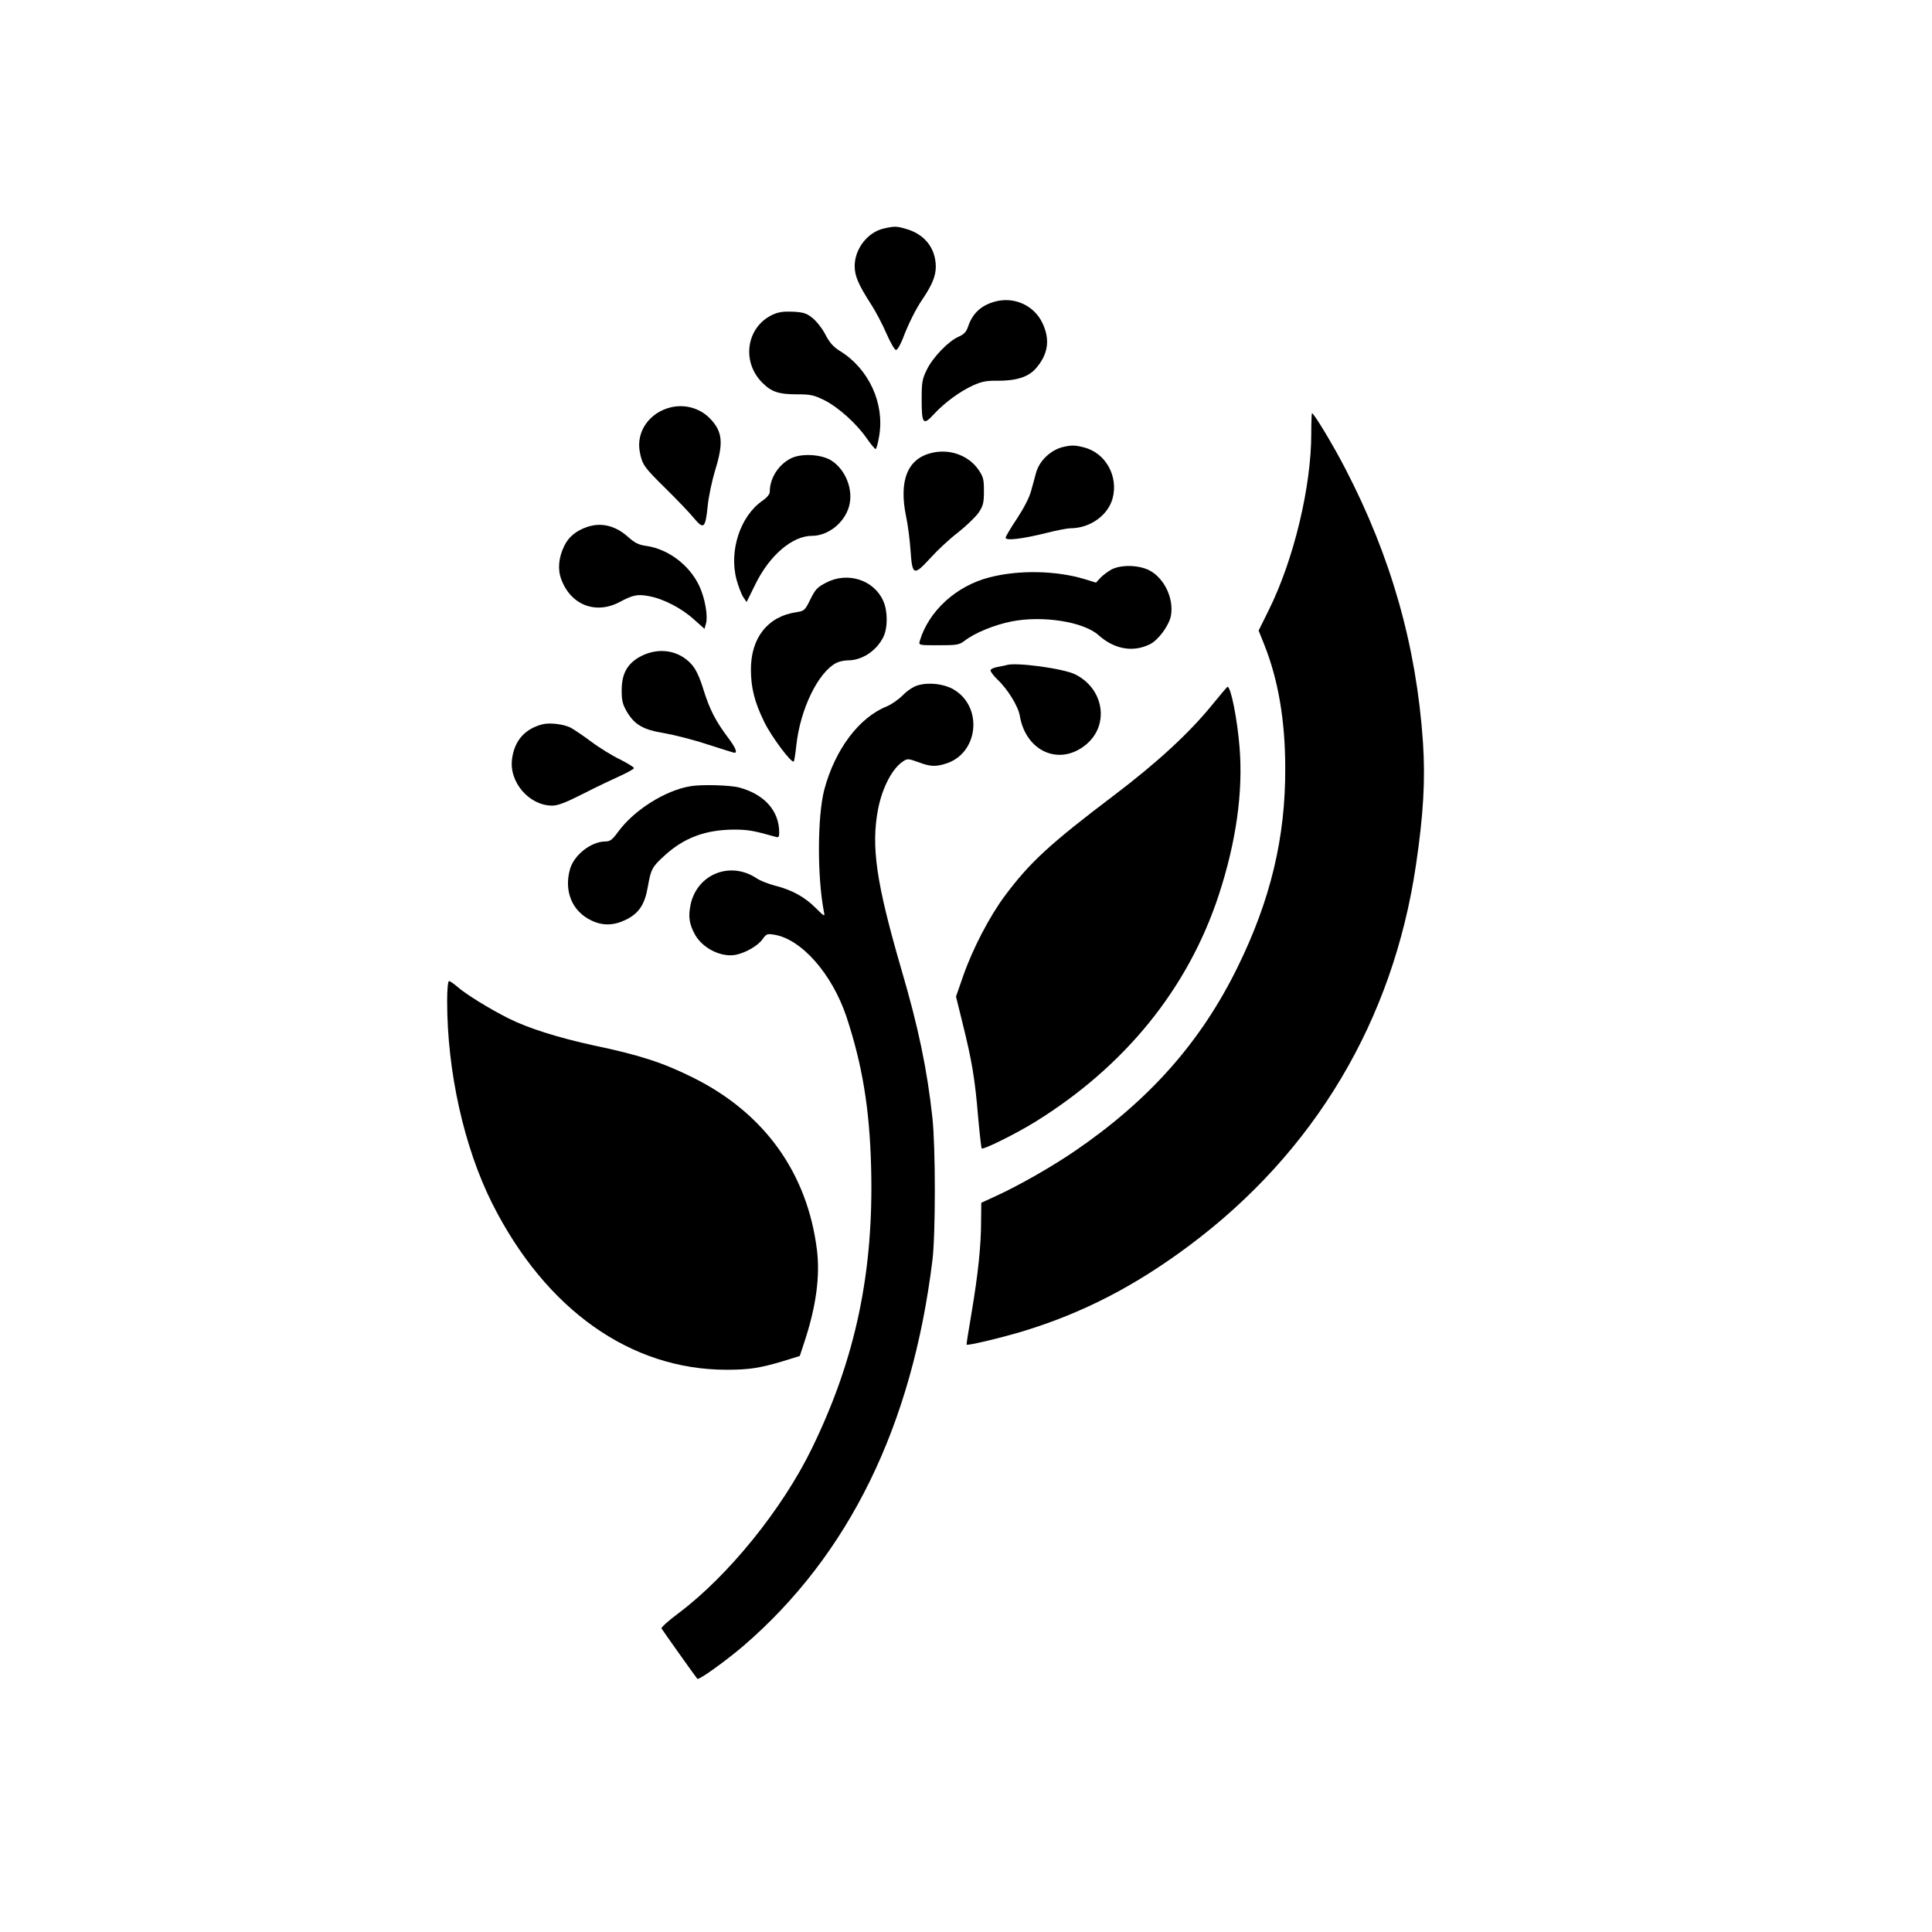
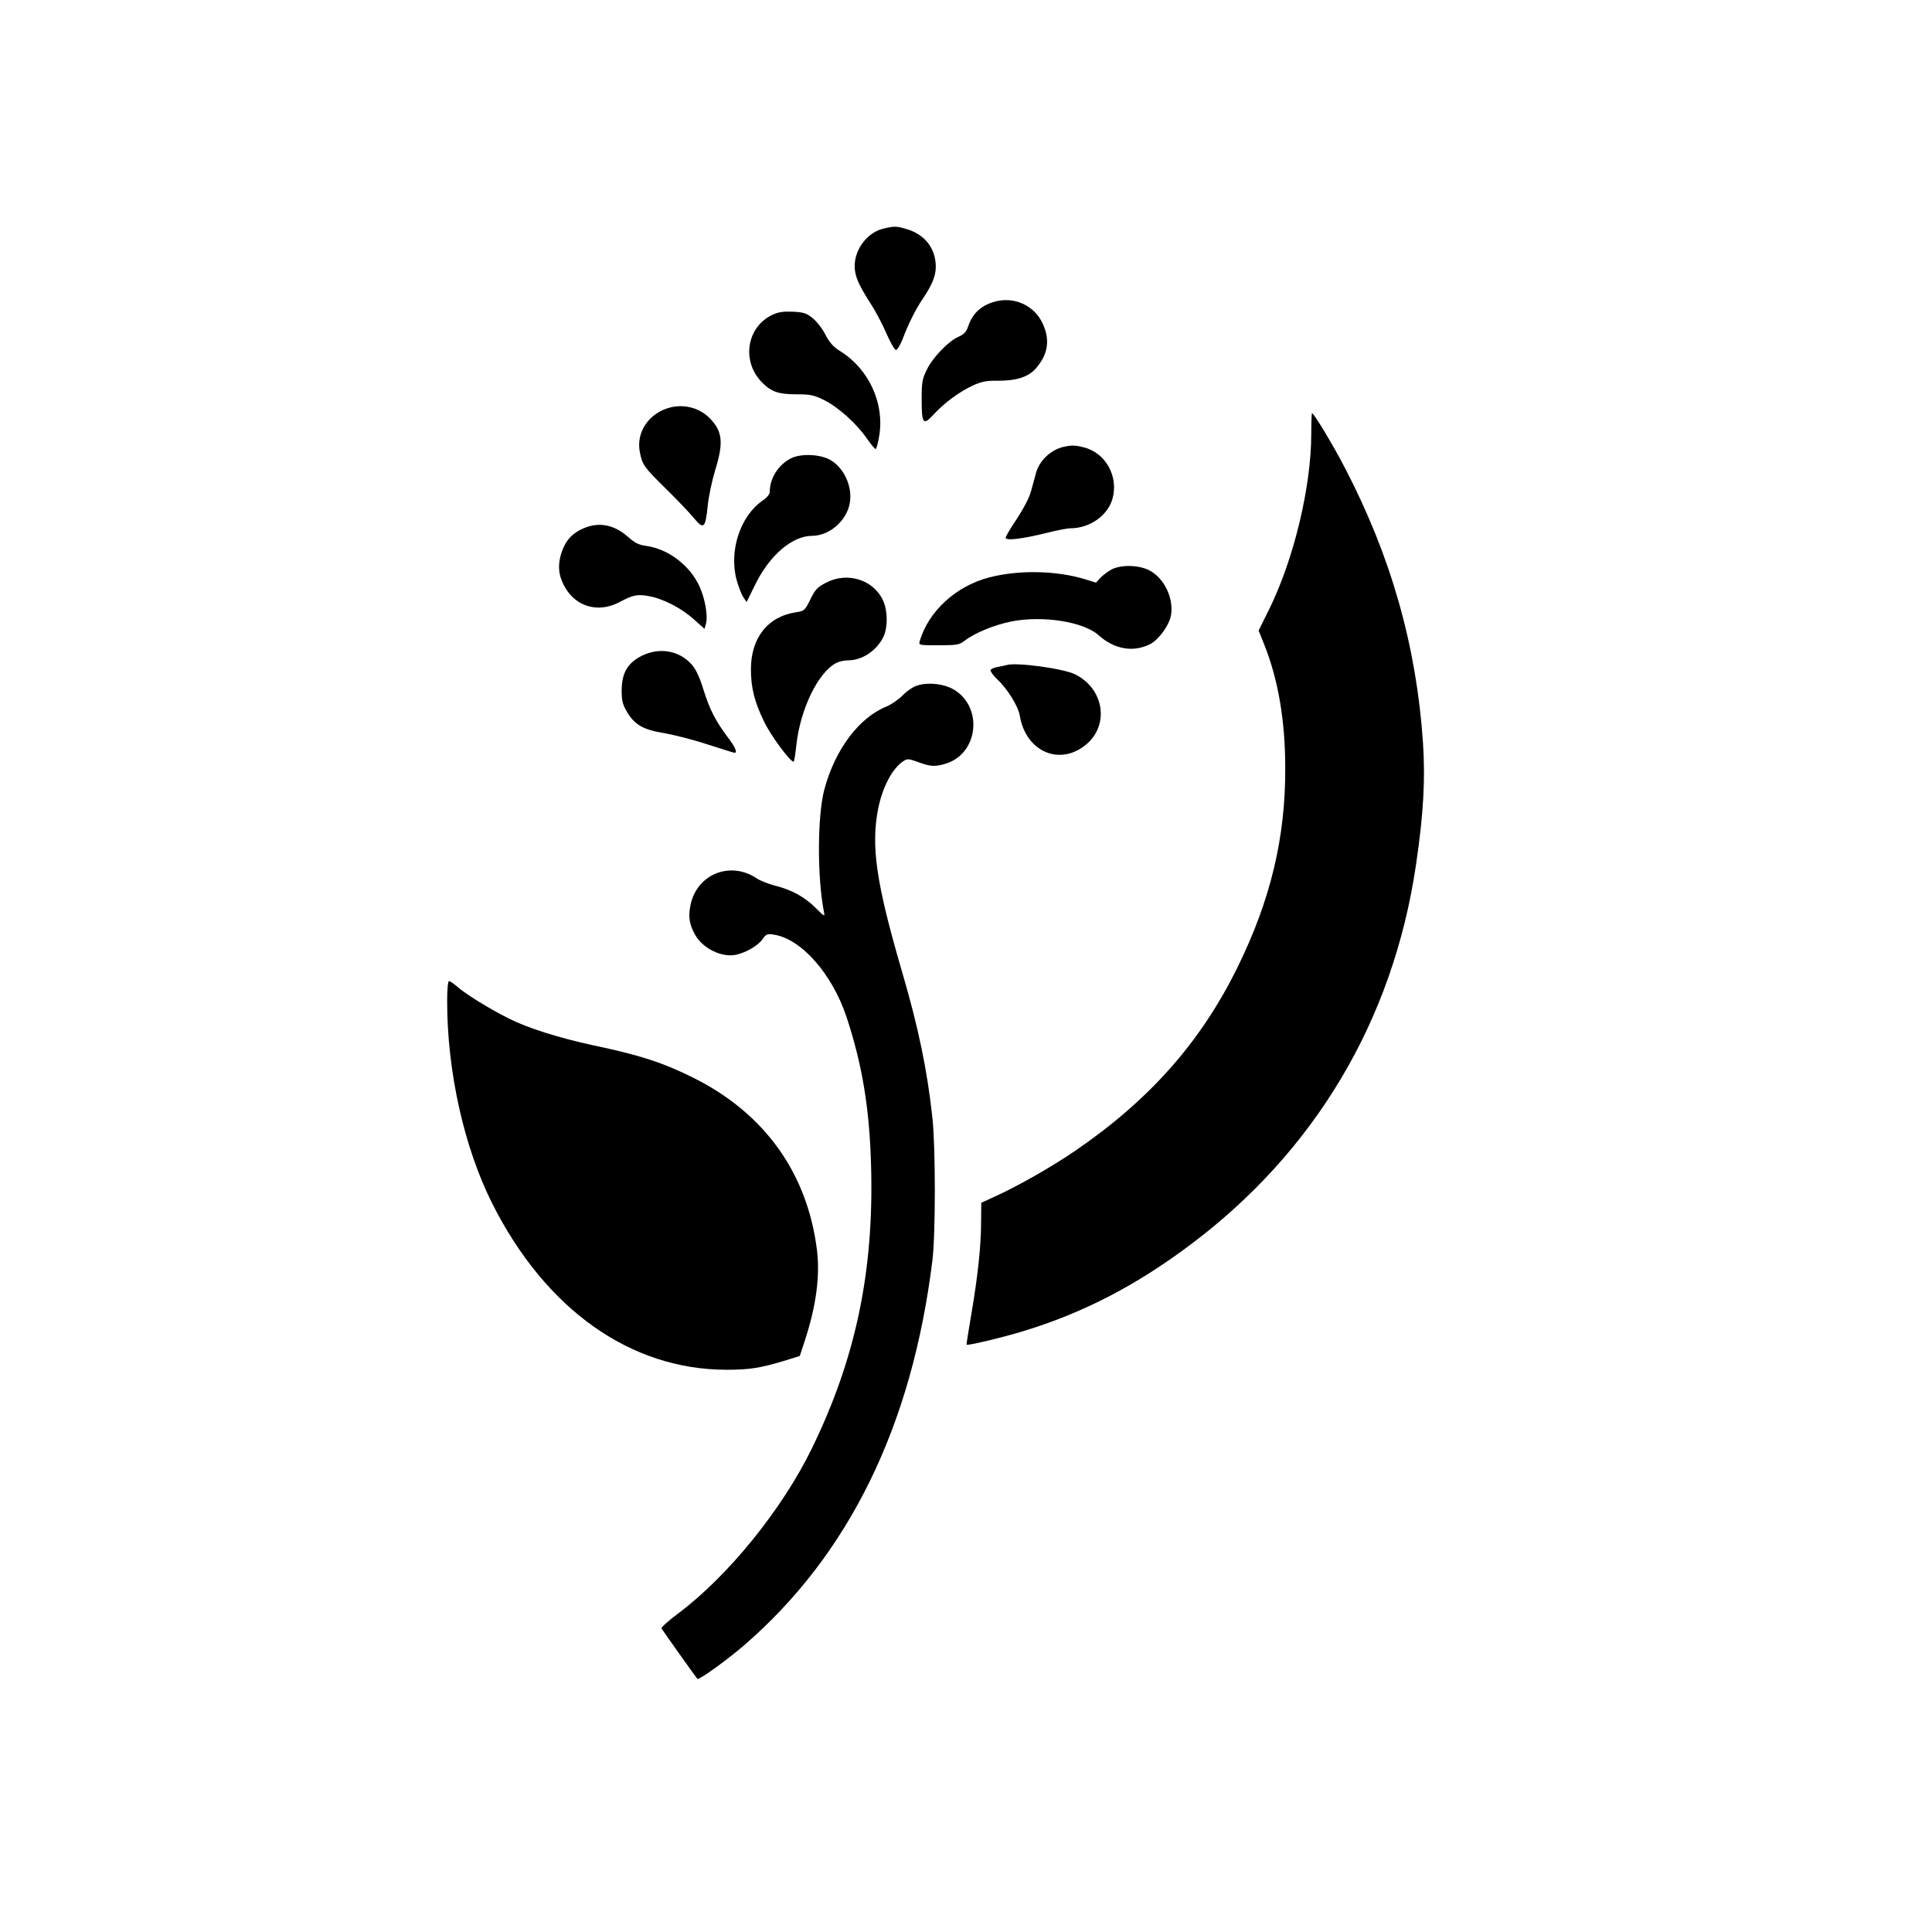
<svg xmlns="http://www.w3.org/2000/svg" version="1.0" width="1024pt" height="1024pt" viewBox="0 0 1024 1024" preserveAspectRatio="xMidYMid meet">
  <g transform="translate(0,1024) scale(0.1,-0.1)" fill="#000000" stroke="none">
    <path d="M4685 9029 c-86 -19 -155 -108 -155 -199 0 -53 20 -98 83 -197 26 -39 64 -111 85 -160 21 -48 44 -88 51 -88 7 0 23 27 36 60 28 75 69 158 105 210 50 74 70 122 70 172 -1 96 -57 169 -152 198 -57 17 -65 17 -123 4z" />
    <path d="M5268 8640 c-71 -21 -114 -63 -137 -131 -9 -27 -21 -41 -51 -54 -54 -24 -136 -109 -168 -175 -24 -49 -27 -66 -27 -157 0 -131 8 -141 66 -77 57 61 136 119 206 151 44 20 71 26 127 25 100 -1 166 19 206 65 65 74 77 152 36 239 -45 97 -154 145 -258 114z" />
    <path d="M4095 8572 c-139 -65 -167 -249 -54 -361 48 -48 86 -61 182 -61 74 0 91 -4 146 -31 74 -37 173 -126 226 -204 21 -30 42 -55 46 -55 4 0 13 32 19 70 29 172 -55 355 -207 449 -36 22 -56 45 -78 87 -16 32 -47 71 -68 88 -32 26 -48 31 -105 34 -50 2 -77 -2 -107 -16z" />
    <path d="M3555 8081 c-114 -28 -184 -129 -164 -236 13 -68 22 -81 138 -195 59 -58 125 -127 148 -155 53 -64 62 -55 74 64 5 50 23 134 39 187 46 148 40 207 -28 277 -53 54 -132 76 -207 58z" />
    <path d="M6950 7942 c0 -283 -93 -668 -224 -933 l-55 -111 30 -75 c74 -186 111 -402 111 -653 2 -368 -78 -701 -252 -1055 -195 -398 -468 -706 -865 -977 -120 -82 -297 -183 -418 -238 l-76 -35 -1 -96 c0 -130 -16 -282 -50 -484 -16 -93 -28 -170 -27 -172 6 -6 191 38 302 72 314 96 590 238 878 453 665 496 1081 1194 1202 2018 40 270 50 453 37 650 -35 511 -169 983 -411 1449 -61 119 -167 295 -177 295 -2 0 -4 -48 -4 -108z" />
    <path d="M5635 7871 c-67 -16 -127 -74 -144 -138 -6 -21 -17 -64 -26 -95 -9 -35 -39 -92 -75 -147 -33 -49 -60 -95 -60 -101 0 -17 86 -7 215 25 55 14 113 25 128 25 102 0 197 66 223 155 34 119 -35 245 -152 274 -47 12 -65 12 -109 2z" />
-     <path d="M4936 7839 c-127 -31 -173 -148 -133 -339 9 -41 19 -121 23 -177 9 -134 17 -137 105 -41 36 40 102 102 147 136 44 35 93 82 109 105 24 36 28 52 28 114 0 63 -3 76 -30 115 -54 76 -154 111 -249 87z" />
    <path d="M4195 7812 c-67 -32 -115 -105 -115 -178 0 -13 -14 -31 -39 -48 -118 -82 -178 -266 -137 -419 10 -35 25 -76 35 -91 l18 -27 46 93 c75 154 196 258 301 258 85 0 172 69 196 156 25 87 -18 196 -95 244 -52 32 -155 38 -210 12z" />
    <path d="M3109 7446 c-57 -20 -96 -53 -118 -99 -30 -61 -36 -123 -17 -175 49 -137 181 -190 308 -124 73 39 97 44 159 32 76 -14 172 -64 237 -123 l56 -50 8 29 c11 40 -6 135 -35 197 -52 112 -166 198 -284 214 -37 5 -58 15 -95 48 -67 60 -144 78 -219 51z" />
    <path d="M5890 7221 c-19 -11 -45 -30 -58 -44 l-23 -25 -62 19 c-150 45 -347 49 -502 9 -177 -45 -323 -179 -370 -337 -6 -23 -6 -23 100 -23 97 0 109 2 138 24 54 42 158 84 247 102 165 33 384 -1 463 -73 84 -75 184 -92 273 -47 45 23 100 99 110 150 17 91 -35 201 -116 242 -57 28 -149 30 -200 3z" />
    <path d="M4379 7152 c-47 -24 -58 -36 -84 -89 -29 -59 -32 -61 -75 -68 -150 -22 -240 -135 -240 -303 0 -96 19 -173 70 -277 36 -76 146 -223 157 -211 3 2 9 42 14 88 21 190 115 384 211 434 15 8 43 14 63 14 73 0 149 49 186 122 25 49 25 139 0 194 -50 111 -189 155 -302 96z" />
    <path d="M3399 6763 c-73 -38 -104 -91 -104 -183 0 -53 5 -74 28 -113 41 -69 87 -95 198 -113 52 -9 155 -35 230 -60 75 -24 139 -44 142 -44 17 0 4 30 -34 80 -66 88 -97 148 -130 253 -20 66 -40 109 -62 134 -67 76 -172 94 -268 46z" />
    <path d="M5335 6715 c-5 -2 -27 -6 -47 -10 -21 -3 -38 -12 -38 -18 0 -7 16 -29 36 -48 54 -50 111 -143 119 -192 32 -192 213 -270 353 -152 123 104 93 294 -58 370 -62 32 -317 66 -365 50z" />
    <path d="M4866 6608 c-23 -6 -57 -28 -81 -53 -23 -23 -61 -49 -85 -59 -147 -59 -274 -228 -331 -441 -37 -140 -38 -464 -2 -648 6 -27 3 -26 -44 21 -58 58 -127 96 -216 118 -34 9 -78 26 -97 39 -140 93 -316 22 -350 -141 -13 -63 -7 -103 25 -160 42 -73 143 -121 218 -104 53 12 114 48 138 81 20 29 25 31 62 25 145 -23 307 -208 383 -434 84 -254 123 -486 131 -797 15 -555 -82 -1016 -313 -1490 -157 -323 -443 -676 -706 -874 -54 -40 -95 -77 -92 -82 5 -9 183 -260 190 -267 7 -9 150 94 245 175 559 482 893 1165 1001 2043 17 137 17 599 0 755 -28 257 -74 479 -164 785 -134 461 -162 653 -124 852 23 115 75 215 133 253 22 15 28 14 79 -4 63 -24 91 -26 145 -9 175 52 202 301 43 394 -50 29 -129 39 -188 22z" />
-     <path d="M6427 6507 c-123 -152 -294 -309 -522 -482 -341 -258 -448 -357 -579 -533 -80 -107 -171 -281 -221 -425 l-38 -109 36 -146 c48 -193 65 -293 81 -490 8 -90 17 -166 19 -169 9 -8 184 79 284 141 476 295 809 706 972 1200 93 283 130 548 111 784 -12 150 -46 322 -64 322 -2 0 -37 -42 -79 -93z" />
-     <path d="M2875 6401 c-93 -24 -148 -86 -161 -183 -17 -123 90 -247 212 -248 31 0 72 16 165 63 68 35 157 77 197 95 39 18 72 36 72 41 0 5 -33 25 -72 45 -40 19 -109 61 -153 94 -44 33 -94 66 -110 75 -38 19 -111 28 -150 18z" />
-     <path d="M3660 6073 c-134 -22 -299 -126 -384 -242 -31 -43 -43 -51 -69 -51 -75 -1 -165 -72 -186 -147 -33 -117 12 -224 114 -272 61 -29 119 -27 184 5 68 34 99 81 115 176 16 92 23 104 89 164 103 94 216 136 367 137 75 0 107 -6 223 -39 13 -4 17 1 17 23 0 115 -78 203 -212 239 -49 13 -199 17 -258 7z" />
    <path d="M2370 4933 c0 -374 90 -775 239 -1072 283 -562 733 -881 1242 -881 120 0 177 9 301 46 l87 27 25 76 c62 188 83 347 66 486 -51 408 -278 725 -656 913 -158 79 -283 120 -527 171 -185 40 -350 92 -451 143 -100 50 -230 130 -273 169 -19 16 -38 29 -43 29 -6 0 -10 -45 -10 -107z" />
  </g>
</svg>